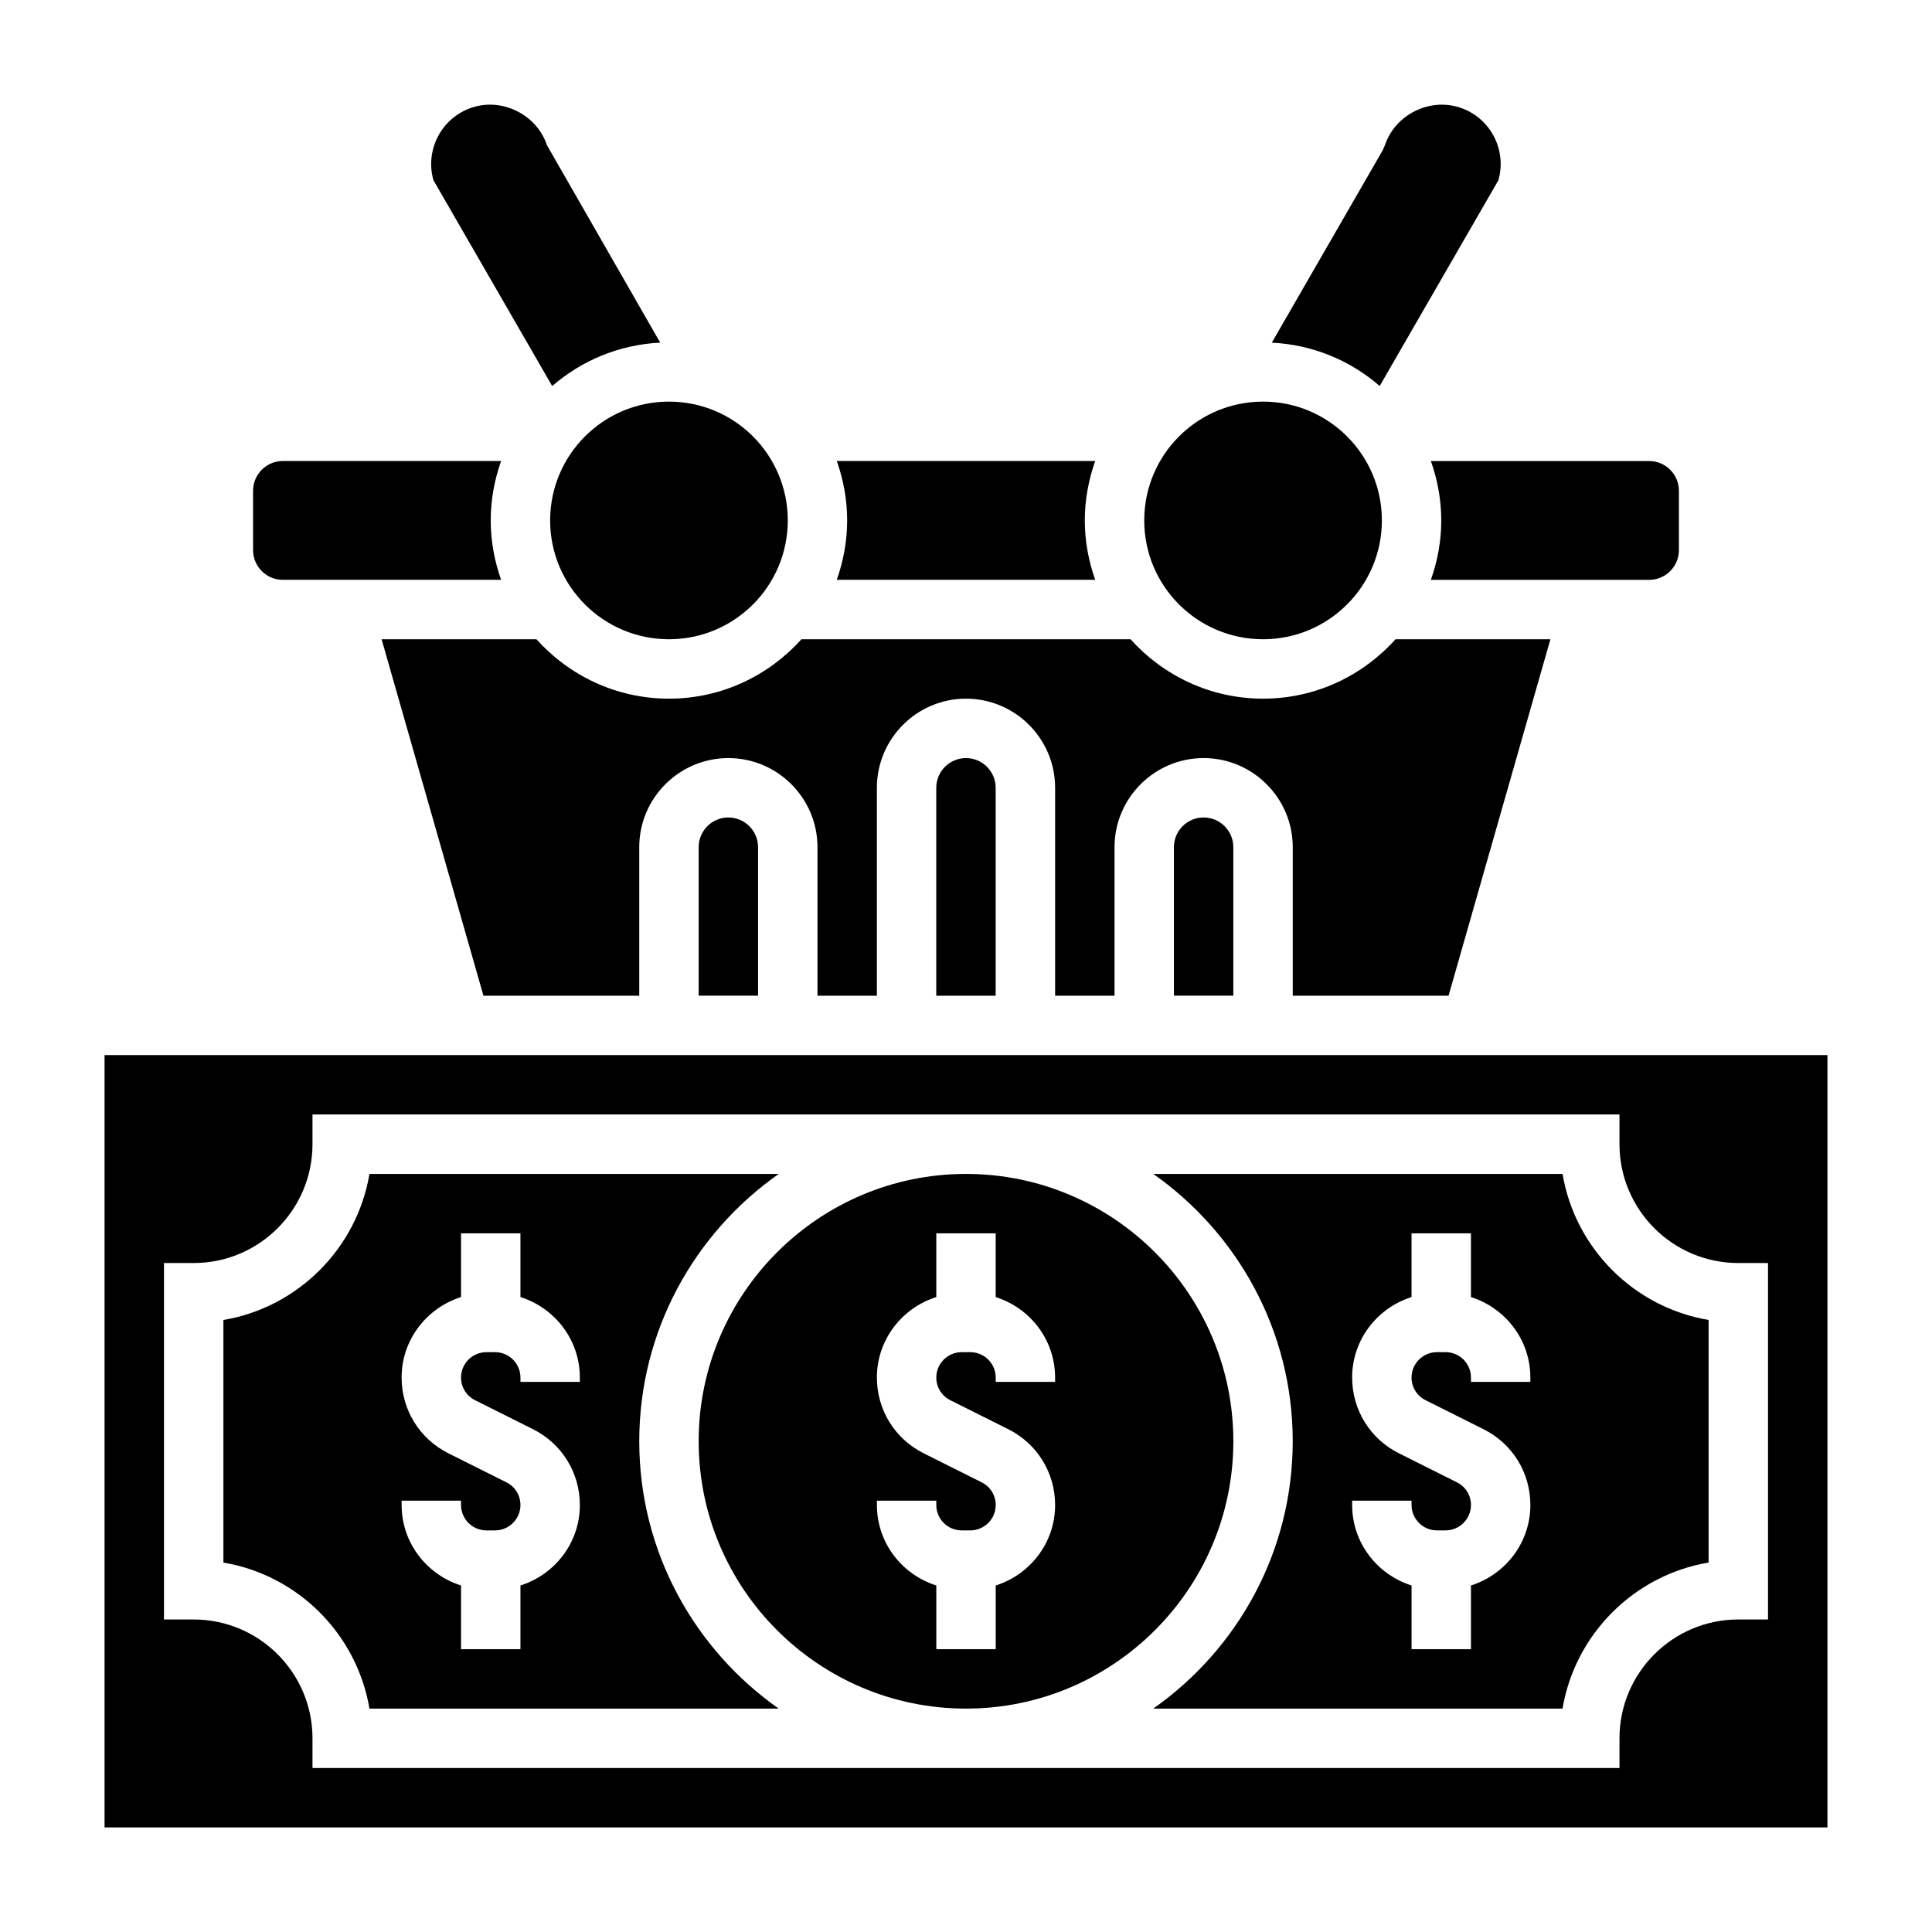
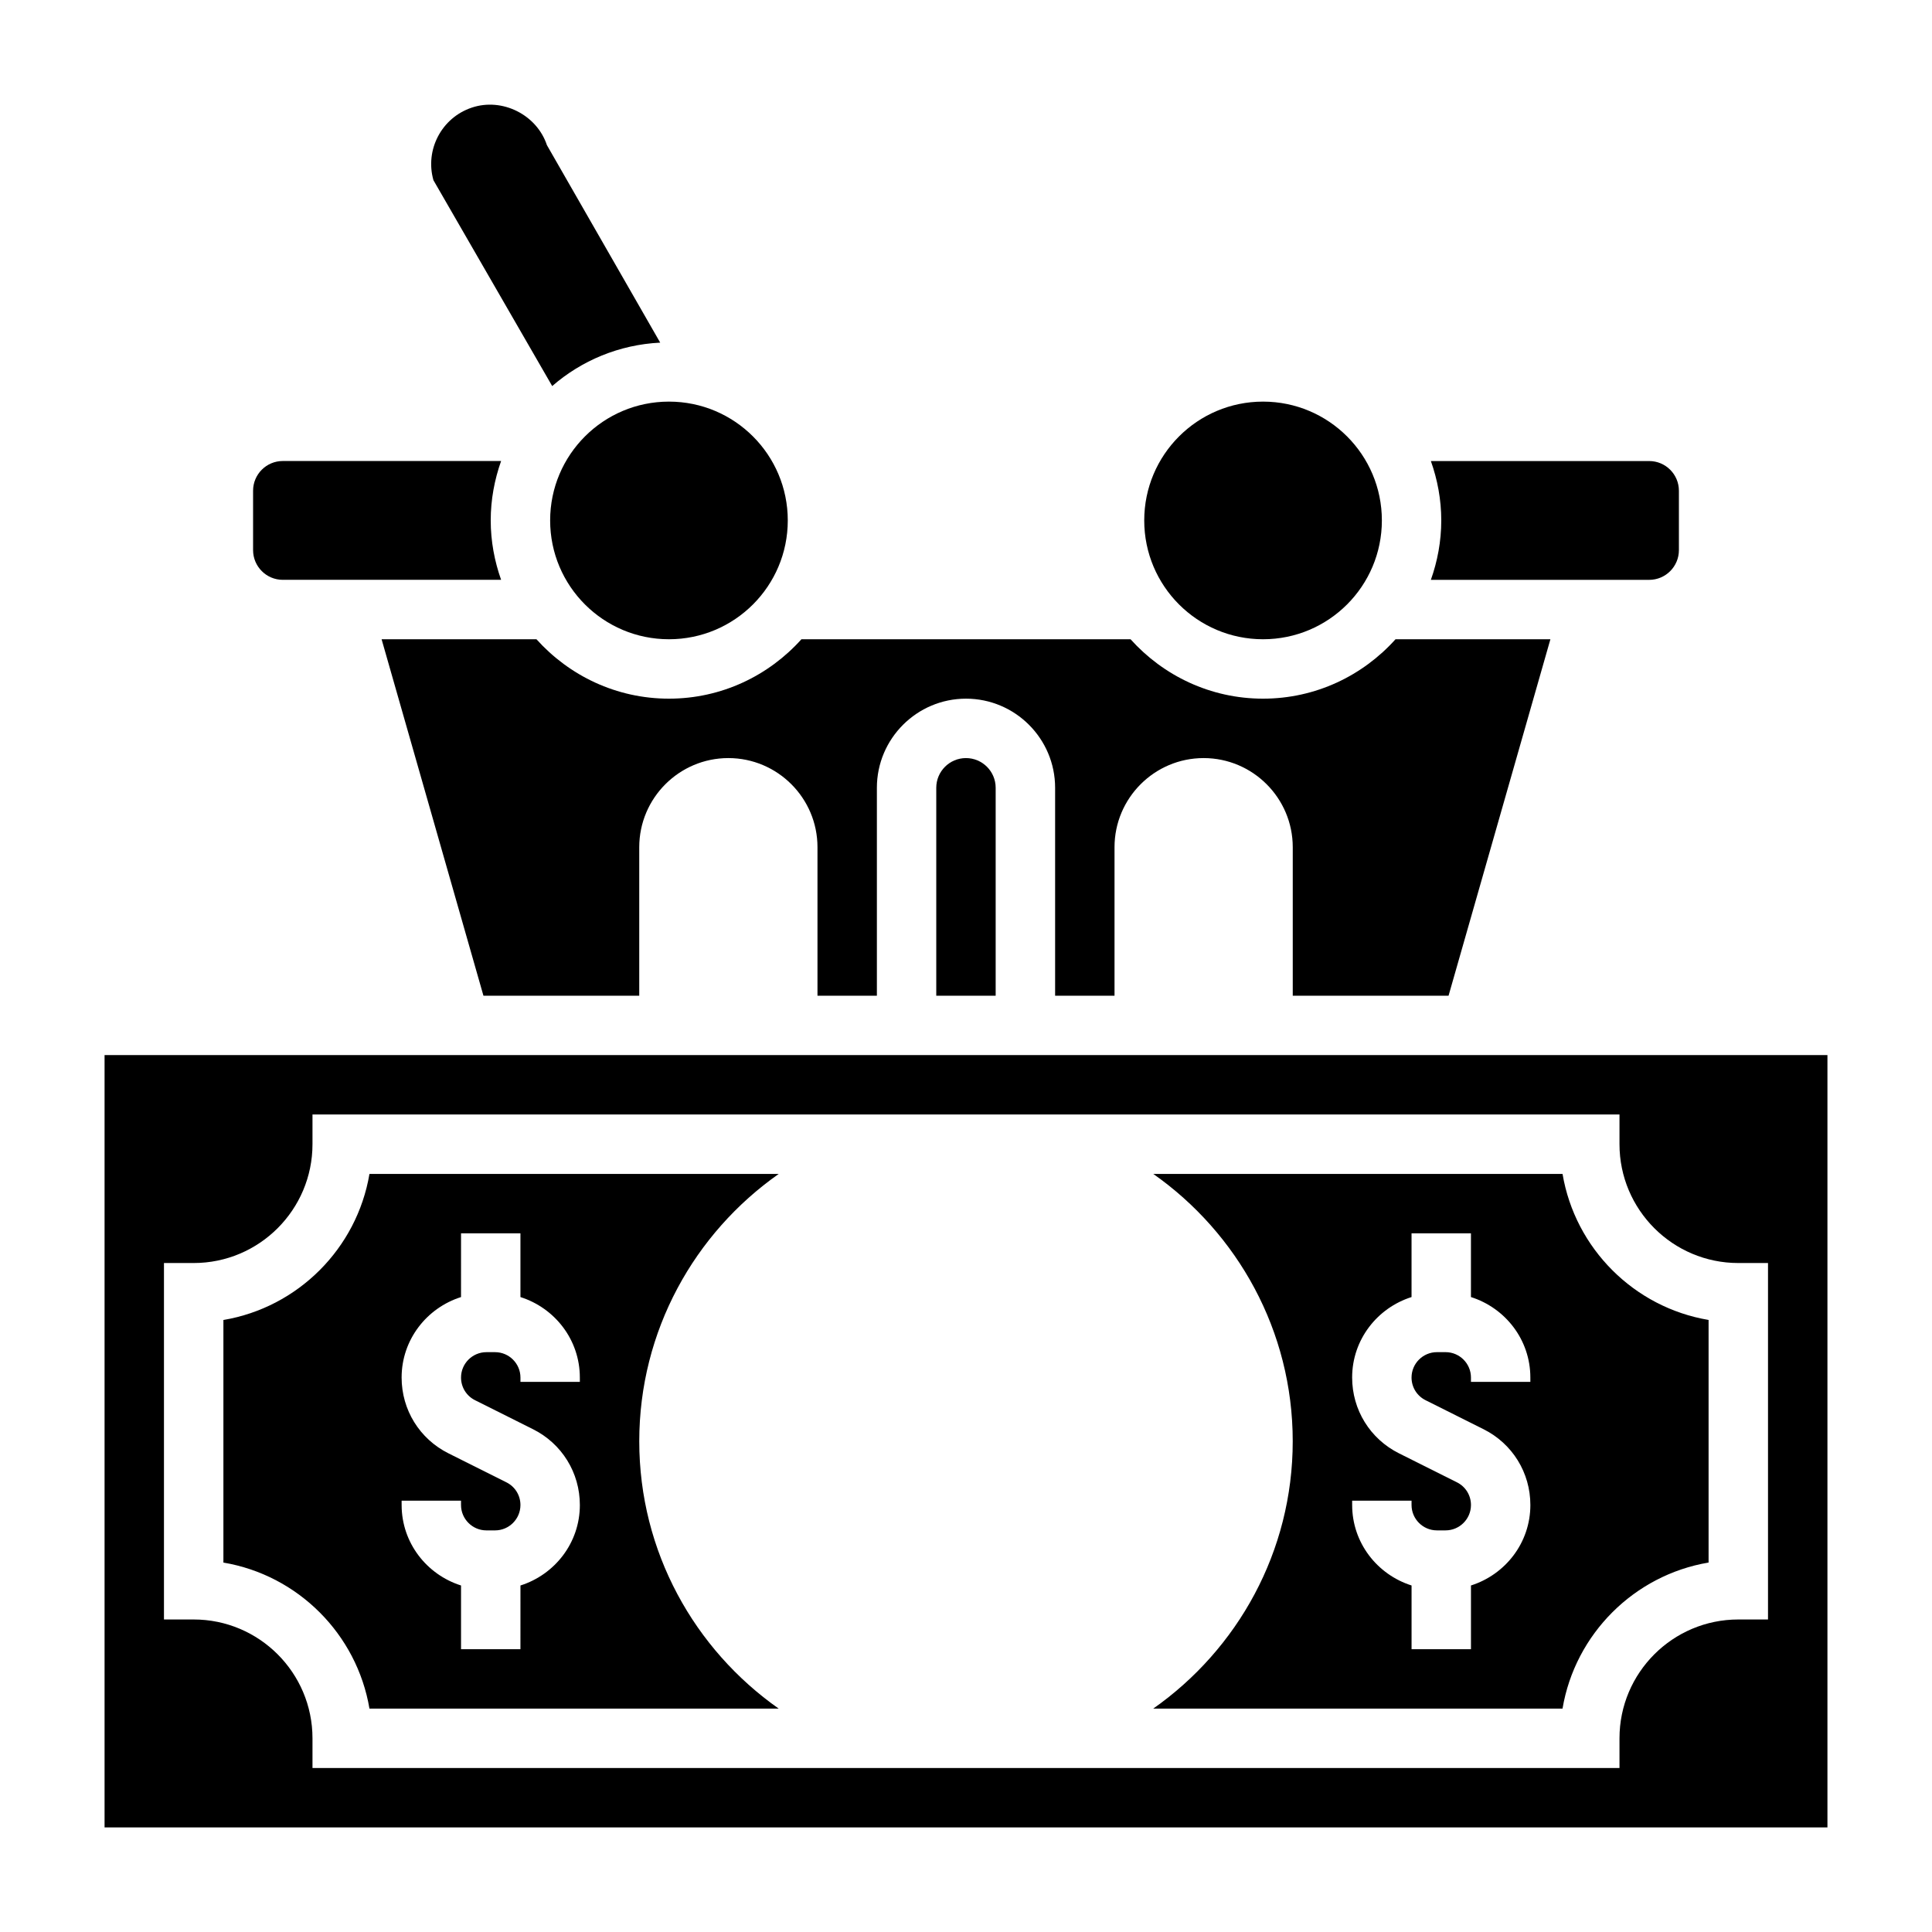
<svg xmlns="http://www.w3.org/2000/svg" fill="#000000" width="800px" height="800px" version="1.1" viewBox="144 144 512 512">
  <g>
-     <path d="m434.24 297.66c-1.746-4.938-2.754-10.219-2.754-15.746 0-5.527 1.008-10.809 2.754-15.742h-68.488c1.754 4.938 2.754 10.219 2.754 15.742 0 5.527-1.008 10.809-2.754 15.742z" />
-     <path d="m329.15 368.51v39.359h15.742v-39.359c0-4.336-3.527-7.871-7.871-7.871-4.344-0.004-7.871 3.531-7.871 7.871z" />
    <path d="m290.34 246.31c7.746-6.738 17.695-10.973 28.621-11.508l-30.023-52.34c-2.676-8.062-11.848-12.66-19.91-9.941-8.016 2.676-12.445 11.195-10.164 19.23z" />
    <path d="m392.12 352.77v55.105h15.742v-55.105c0-4.336-3.527-7.871-7.871-7.871s-7.871 3.535-7.871 7.871z" />
    <path d="m352.77 281.92c0 17.391-14.098 31.488-31.488 31.488s-31.488-14.098-31.488-31.488 14.098-31.488 31.488-31.488 31.488 14.098 31.488 31.488" />
    <path d="m286.17 313.41h-41.043l26.992 94.465h41.289v-39.359c0-13.02 10.598-23.617 23.617-23.617 13.02 0 23.617 10.598 23.617 23.617v39.359h15.742v-55.105c0-13.02 10.598-23.617 23.617-23.617s23.617 10.598 23.617 23.617v55.105h15.742v-39.359c0-13.02 10.598-23.617 23.617-23.617 13.02 0 23.617 10.598 23.617 23.617v39.359h41.289l26.992-94.465h-41.047c-8.652 9.637-21.16 15.742-35.109 15.742s-26.449-6.109-35.109-15.742h-87.223c-8.652 9.637-21.16 15.742-35.109 15.742-13.949 0-26.449-6.106-35.109-15.742z" />
-     <path d="m455.1 368.51v39.359h15.742v-39.359c0-4.336-3.527-7.871-7.871-7.871-4.344-0.004-7.871 3.531-7.871 7.871z" />
    <path d="m218.94 297.66h57.859c-1.746-4.938-2.754-10.219-2.754-15.746 0-5.527 1.008-10.809 2.754-15.742h-57.859c-4.344 0-7.871 3.535-7.871 7.871v15.742c0 4.34 3.527 7.875 7.871 7.875z" />
-     <path d="m470.85 525.95c0-39.062-31.781-70.848-70.848-70.848-39.07 0-70.848 31.789-70.848 70.848 0 39.062 31.781 70.848 70.848 70.848 39.066 0.004 70.848-31.785 70.848-70.848zm-47.234-15.742h-15.742v-1.148c0-3.707-3.023-6.723-6.723-6.723h-2.289c-3.711 0-6.734 3.016-6.734 6.723 0 2.566 1.426 4.871 3.723 6.016l15.344 7.676c7.668 3.832 12.422 11.531 12.422 20.094 0 10.027-6.652 18.445-15.742 21.324v16.887h-15.742v-16.887c-9.094-2.883-15.742-11.297-15.742-21.324l-0.004-1.148h15.742v1.148c0 3.707 3.023 6.723 6.723 6.723h2.289c3.711 0 6.734-3.016 6.734-6.723 0-2.566-1.426-4.871-3.723-6.016l-15.344-7.676c-7.668-3.832-12.422-11.531-12.422-20.094 0-10.027 6.652-18.445 15.742-21.324v-16.887h15.742v16.887c9.094 2.883 15.742 11.297 15.742 21.324z" />
    <path d="m525.95 281.92c0 5.527-1.008 10.809-2.754 15.742l57.859 0.004c4.344 0 7.871-3.535 7.871-7.871v-15.742c0-4.336-3.527-7.871-7.871-7.871h-57.859c1.746 4.93 2.754 10.211 2.754 15.738z" />
    <path d="m171.71 423.61v204.67h456.58v-204.67zm440.83 149.57h-7.871c-17.367 0-31.488 14.121-31.488 31.488v7.871h-346.37v-7.871c0-17.367-14.121-31.488-31.488-31.488h-7.871v-94.465h7.871c17.367 0 31.488-14.121 31.488-31.488v-7.871h346.37v7.871c0 17.367 14.121 31.488 31.488 31.488h7.871z" />
    <path d="m558.09 455.1h-108.46c22.309 15.684 36.957 41.566 36.957 70.848 0 29.285-14.648 55.168-36.961 70.848h108.46c3.328-19.75 18.957-35.375 38.707-38.707v-64.289c-19.75-3.32-35.375-18.945-38.703-38.699zm-8.527 55.105h-15.742v-1.148c0-3.707-3.023-6.723-6.723-6.723h-2.289c-3.711 0-6.734 3.016-6.734 6.723 0 2.566 1.426 4.871 3.723 6.016l15.344 7.676c7.668 3.832 12.422 11.531 12.422 20.094 0 10.027-6.652 18.445-15.742 21.324v16.887h-15.742v-16.887c-9.094-2.883-15.742-11.297-15.742-21.324l-0.004-1.148h15.742v1.148c0 3.707 3.023 6.723 6.723 6.723h2.289c3.711 0 6.734-3.016 6.734-6.723 0-2.566-1.426-4.871-3.723-6.016l-15.344-7.676c-7.668-3.832-12.422-11.531-12.422-20.094 0-10.027 6.652-18.445 15.742-21.324v-16.887h15.742v16.887c9.094 2.883 15.742 11.297 15.742 21.324z" />
    <path d="m510.21 281.92c0 17.391-14.098 31.488-31.488 31.488s-31.488-14.098-31.488-31.488 14.098-31.488 31.488-31.488 31.488 14.098 31.488 31.488" />
-     <path d="m541.1 191.75c2.281-8.039-2.148-16.555-10.148-19.223-8.141-2.723-17.246 1.883-19.926 9.941l-0.652 1.457-29.332 50.883c10.91 0.535 20.844 4.754 28.59 11.484z" />
    <path d="m313.41 525.95c0-29.285 14.648-55.168 36.961-70.848h-108.46c-3.332 19.754-18.957 35.379-38.707 38.707v64.289c19.75 3.32 35.375 18.957 38.707 38.707h108.46c-22.312-15.688-36.961-41.57-36.961-70.855zm-15.742-15.742h-15.742v-1.148c-0.004-3.707-3.027-6.723-6.727-6.723h-2.289c-3.711 0-6.731 3.016-6.731 6.723 0 2.566 1.426 4.871 3.723 6.016l15.344 7.676c7.664 3.832 12.422 11.531 12.422 20.094 0 10.027-6.652 18.445-15.742 21.324l-0.004 16.887h-15.742v-16.887c-9.094-2.883-15.742-11.297-15.742-21.324l-0.004-1.148h15.742v1.148c0.004 3.707 3.023 6.723 6.727 6.723h2.289c3.707 0 6.731-3.016 6.731-6.723 0-2.566-1.426-4.871-3.723-6.016l-15.344-7.676c-7.668-3.832-12.422-11.531-12.422-20.094 0-10.027 6.652-18.445 15.742-21.324l0.004-16.887h15.742v16.887c9.094 2.883 15.742 11.297 15.742 21.324z" />
  </g>
</svg>